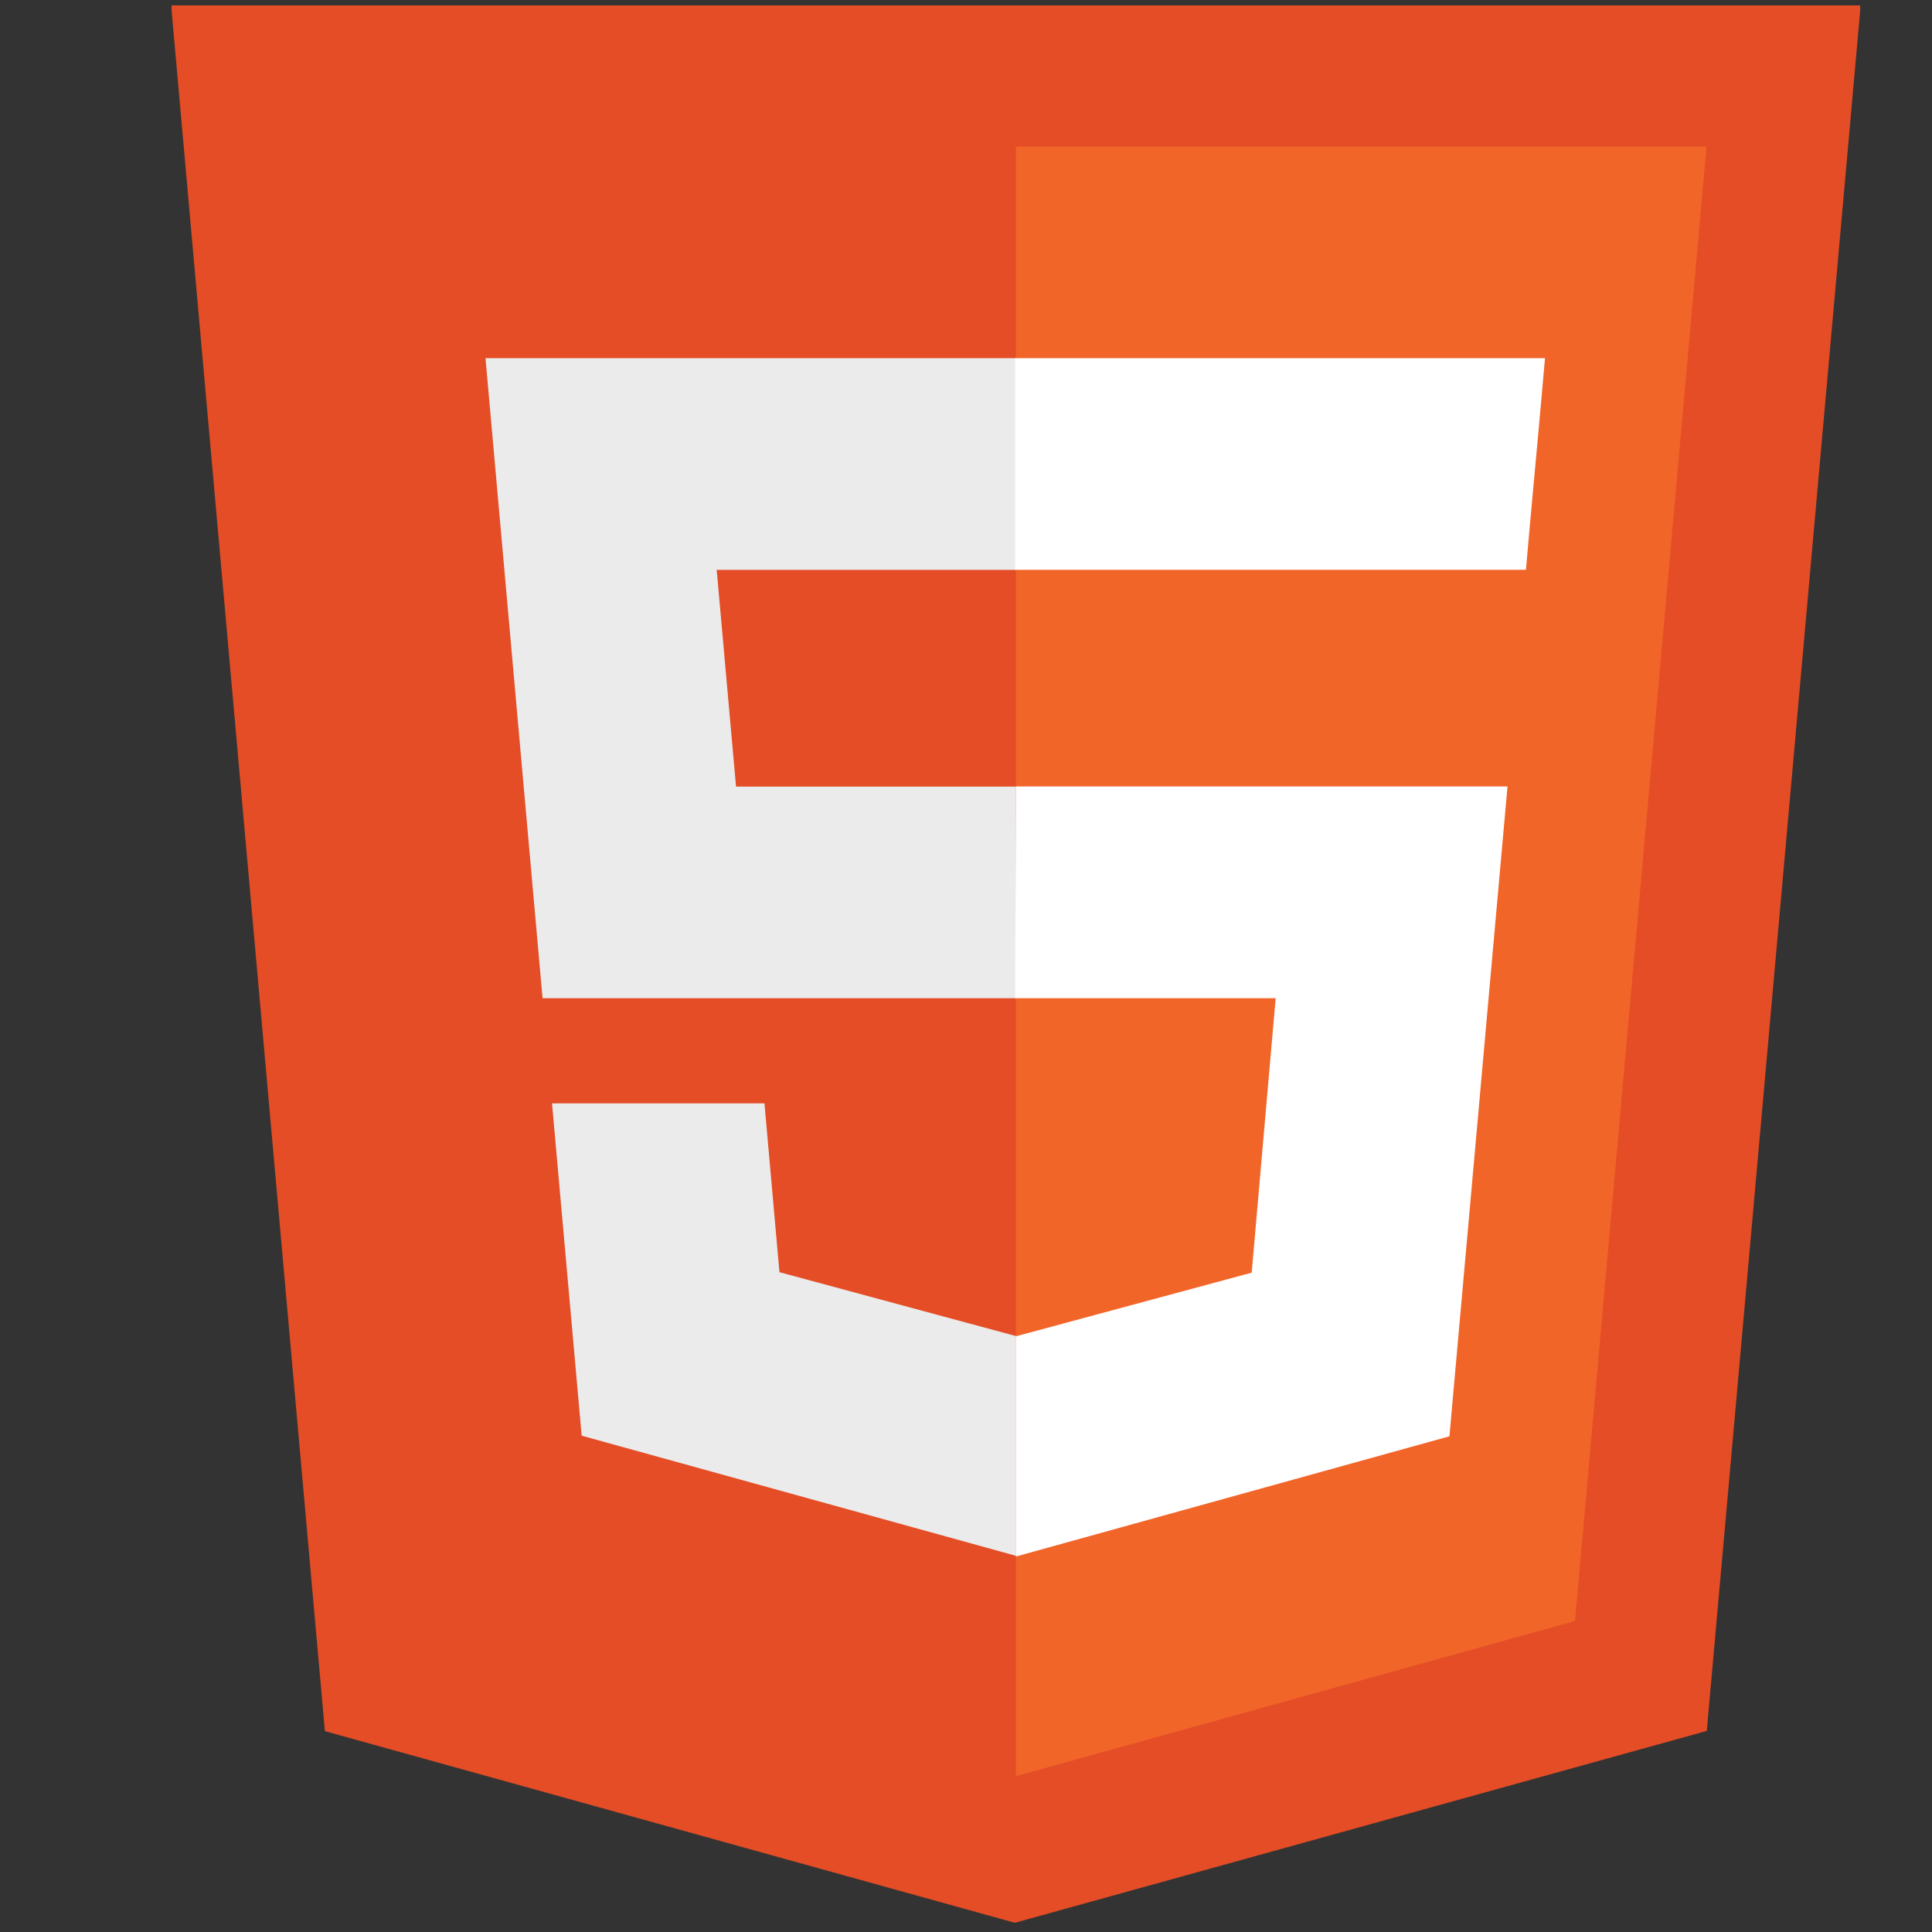
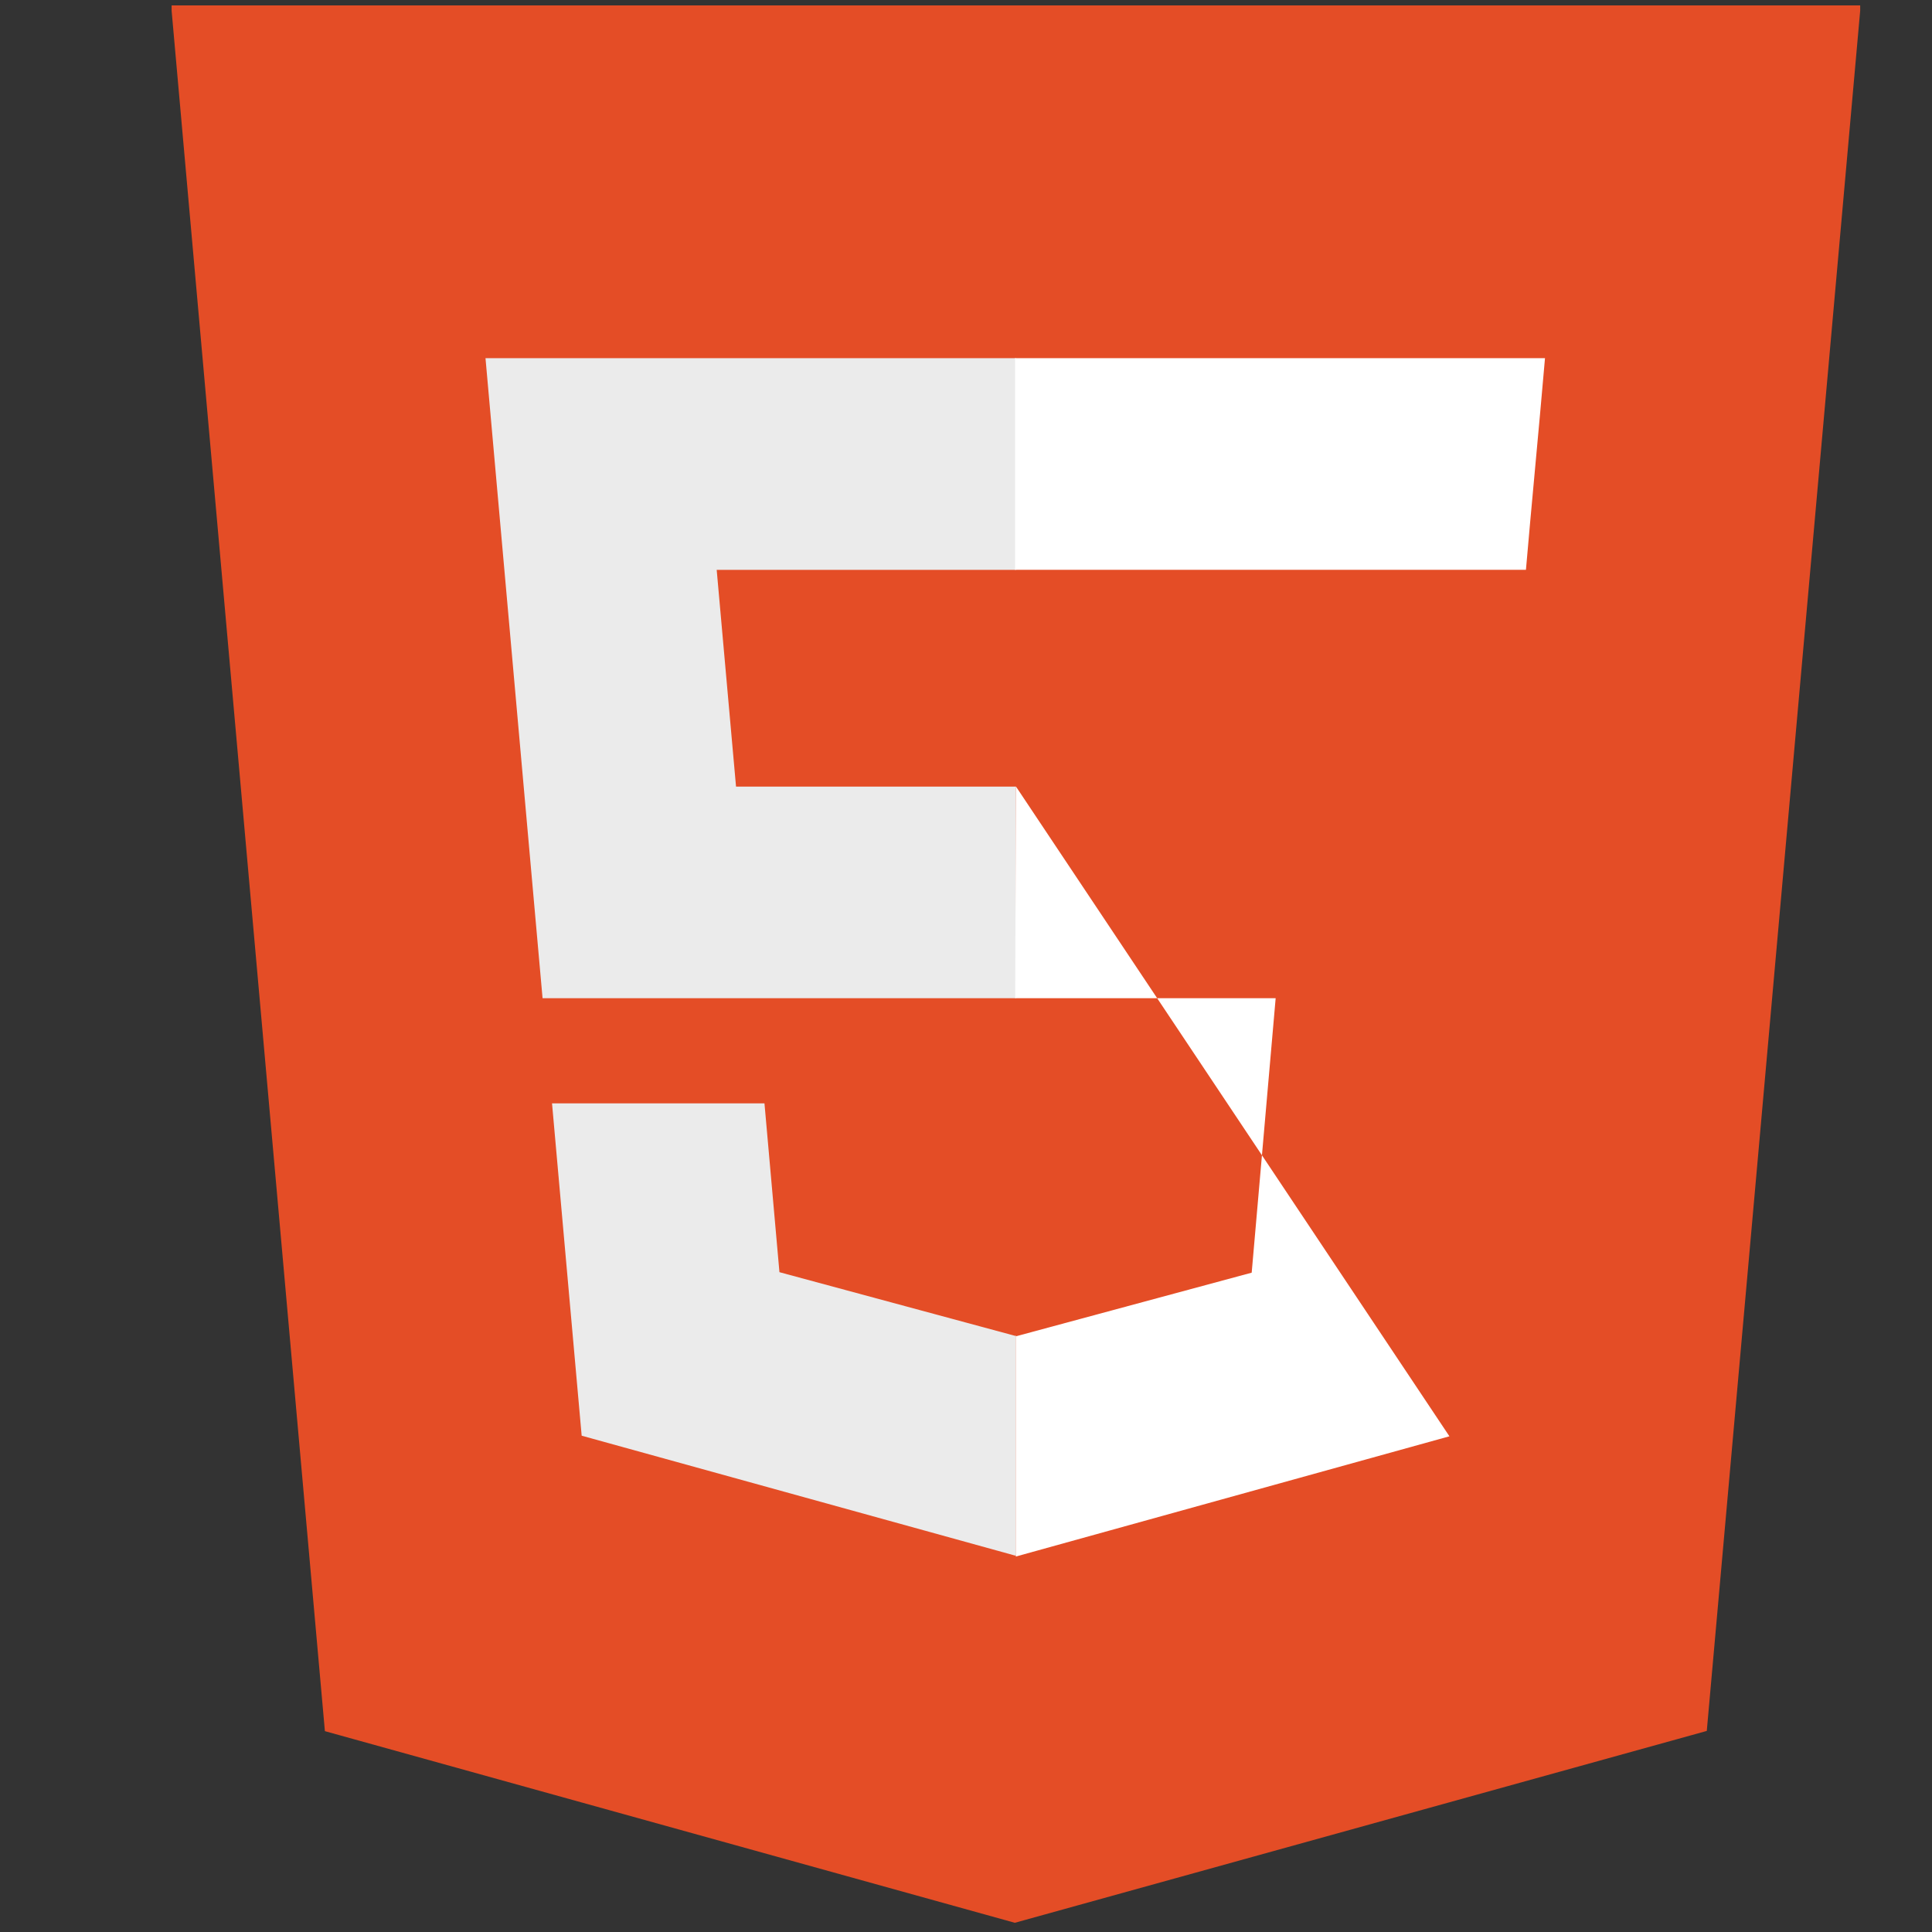
<svg xmlns="http://www.w3.org/2000/svg" width="500" zoomAndPan="magnify" viewBox="0 0 375 375" height="500" preserveAspectRatio="xMidYMid meet" version="1.0">
  <rect x="0" y="0" width="375" height="375" fill="#333333" stroke="none" />
  <defs>
    <clipPath id="id1">
      <path d="M 33.312 1 L 361.062 1 L 361.062 374 L 33.312 374 Z M 33.312 1 " clip-rule="nonzero" />
    </clipPath>
  </defs>
  <g clip-path="url(#id1)">
    <path fill="#e44d26" d="M 63.062 336.016 L 33.219 1.051 L 361.152 1.051 L 331.285 335.973 L 196.977 373.211 Z M 63.062 336.016 " fill-opacity="1" fill-rule="nonzero" />
  </g>
-   <path fill="#f16529" d="M 305.703 314.641 L 331.238 28.441 L 197.188 28.441 L 197.188 344.75 Z M 305.703 314.641 " fill-opacity="1" fill-rule="nonzero" />
  <path fill="#ebebeb" d="M 197.047 69.52 L 94.234 69.52 L 105.312 193.754 L 197.188 193.754 L 197.188 152.676 L 142.863 152.676 L 139.109 110.609 L 197.188 110.609 L 197.188 69.52 Z M 197.188 259.234 L 197.012 259.281 L 151.289 246.93 L 148.383 214.164 L 107.148 214.164 L 112.902 278.668 L 197 301.93 L 197.188 301.871 Z M 197.188 259.234 " fill-opacity="1" fill-rule="nonzero" />
-   <path fill="#ffffff" d="M 197.047 193.754 L 247.605 193.754 L 242.953 247.023 L 197.164 259.383 L 197.164 302.125 L 281.332 278.785 L 292.605 152.652 L 197.188 152.652 Z M 298.906 80.543 L 299.883 69.52 L 197.023 69.52 L 197.023 110.598 L 296.184 110.598 L 297 101.363 Z M 298.906 80.543 " fill-opacity="1" fill-rule="nonzero" />
+   <path fill="#ffffff" d="M 197.047 193.754 L 247.605 193.754 L 242.953 247.023 L 197.164 259.383 L 197.164 302.125 L 281.332 278.785 L 197.188 152.652 Z M 298.906 80.543 L 299.883 69.52 L 197.023 69.52 L 197.023 110.598 L 296.184 110.598 L 297 101.363 Z M 298.906 80.543 " fill-opacity="1" fill-rule="nonzero" />
</svg>